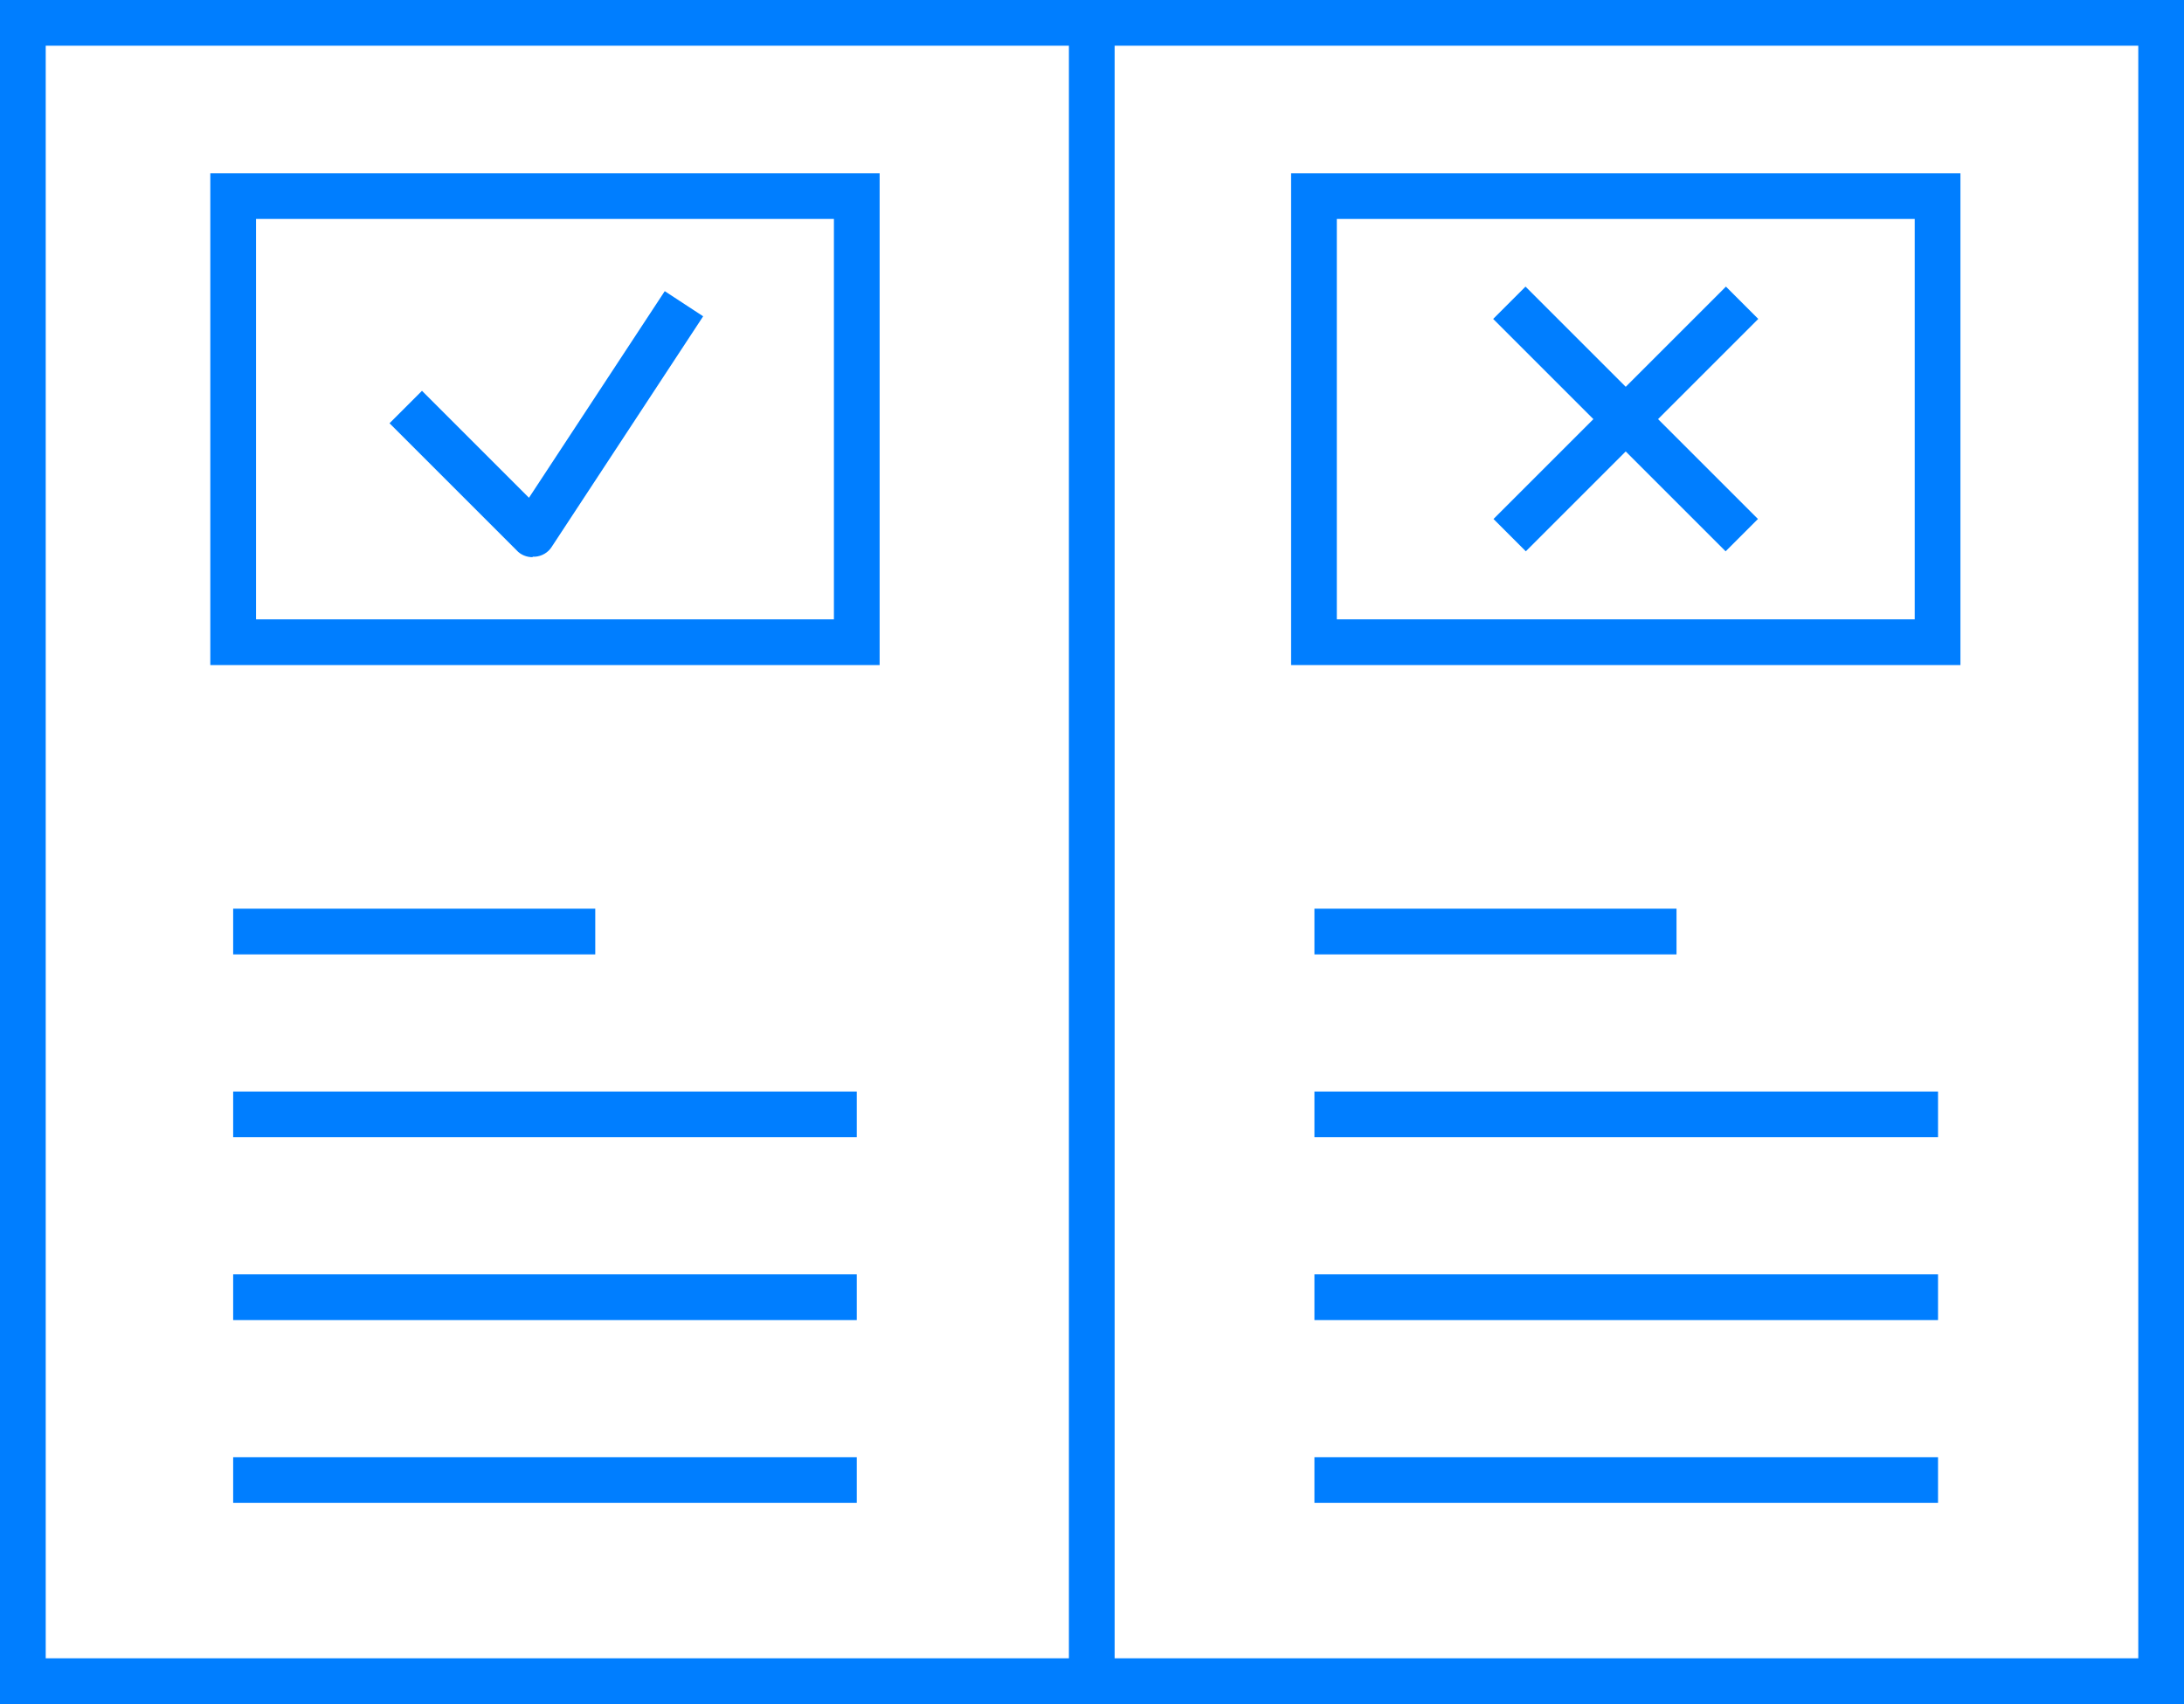
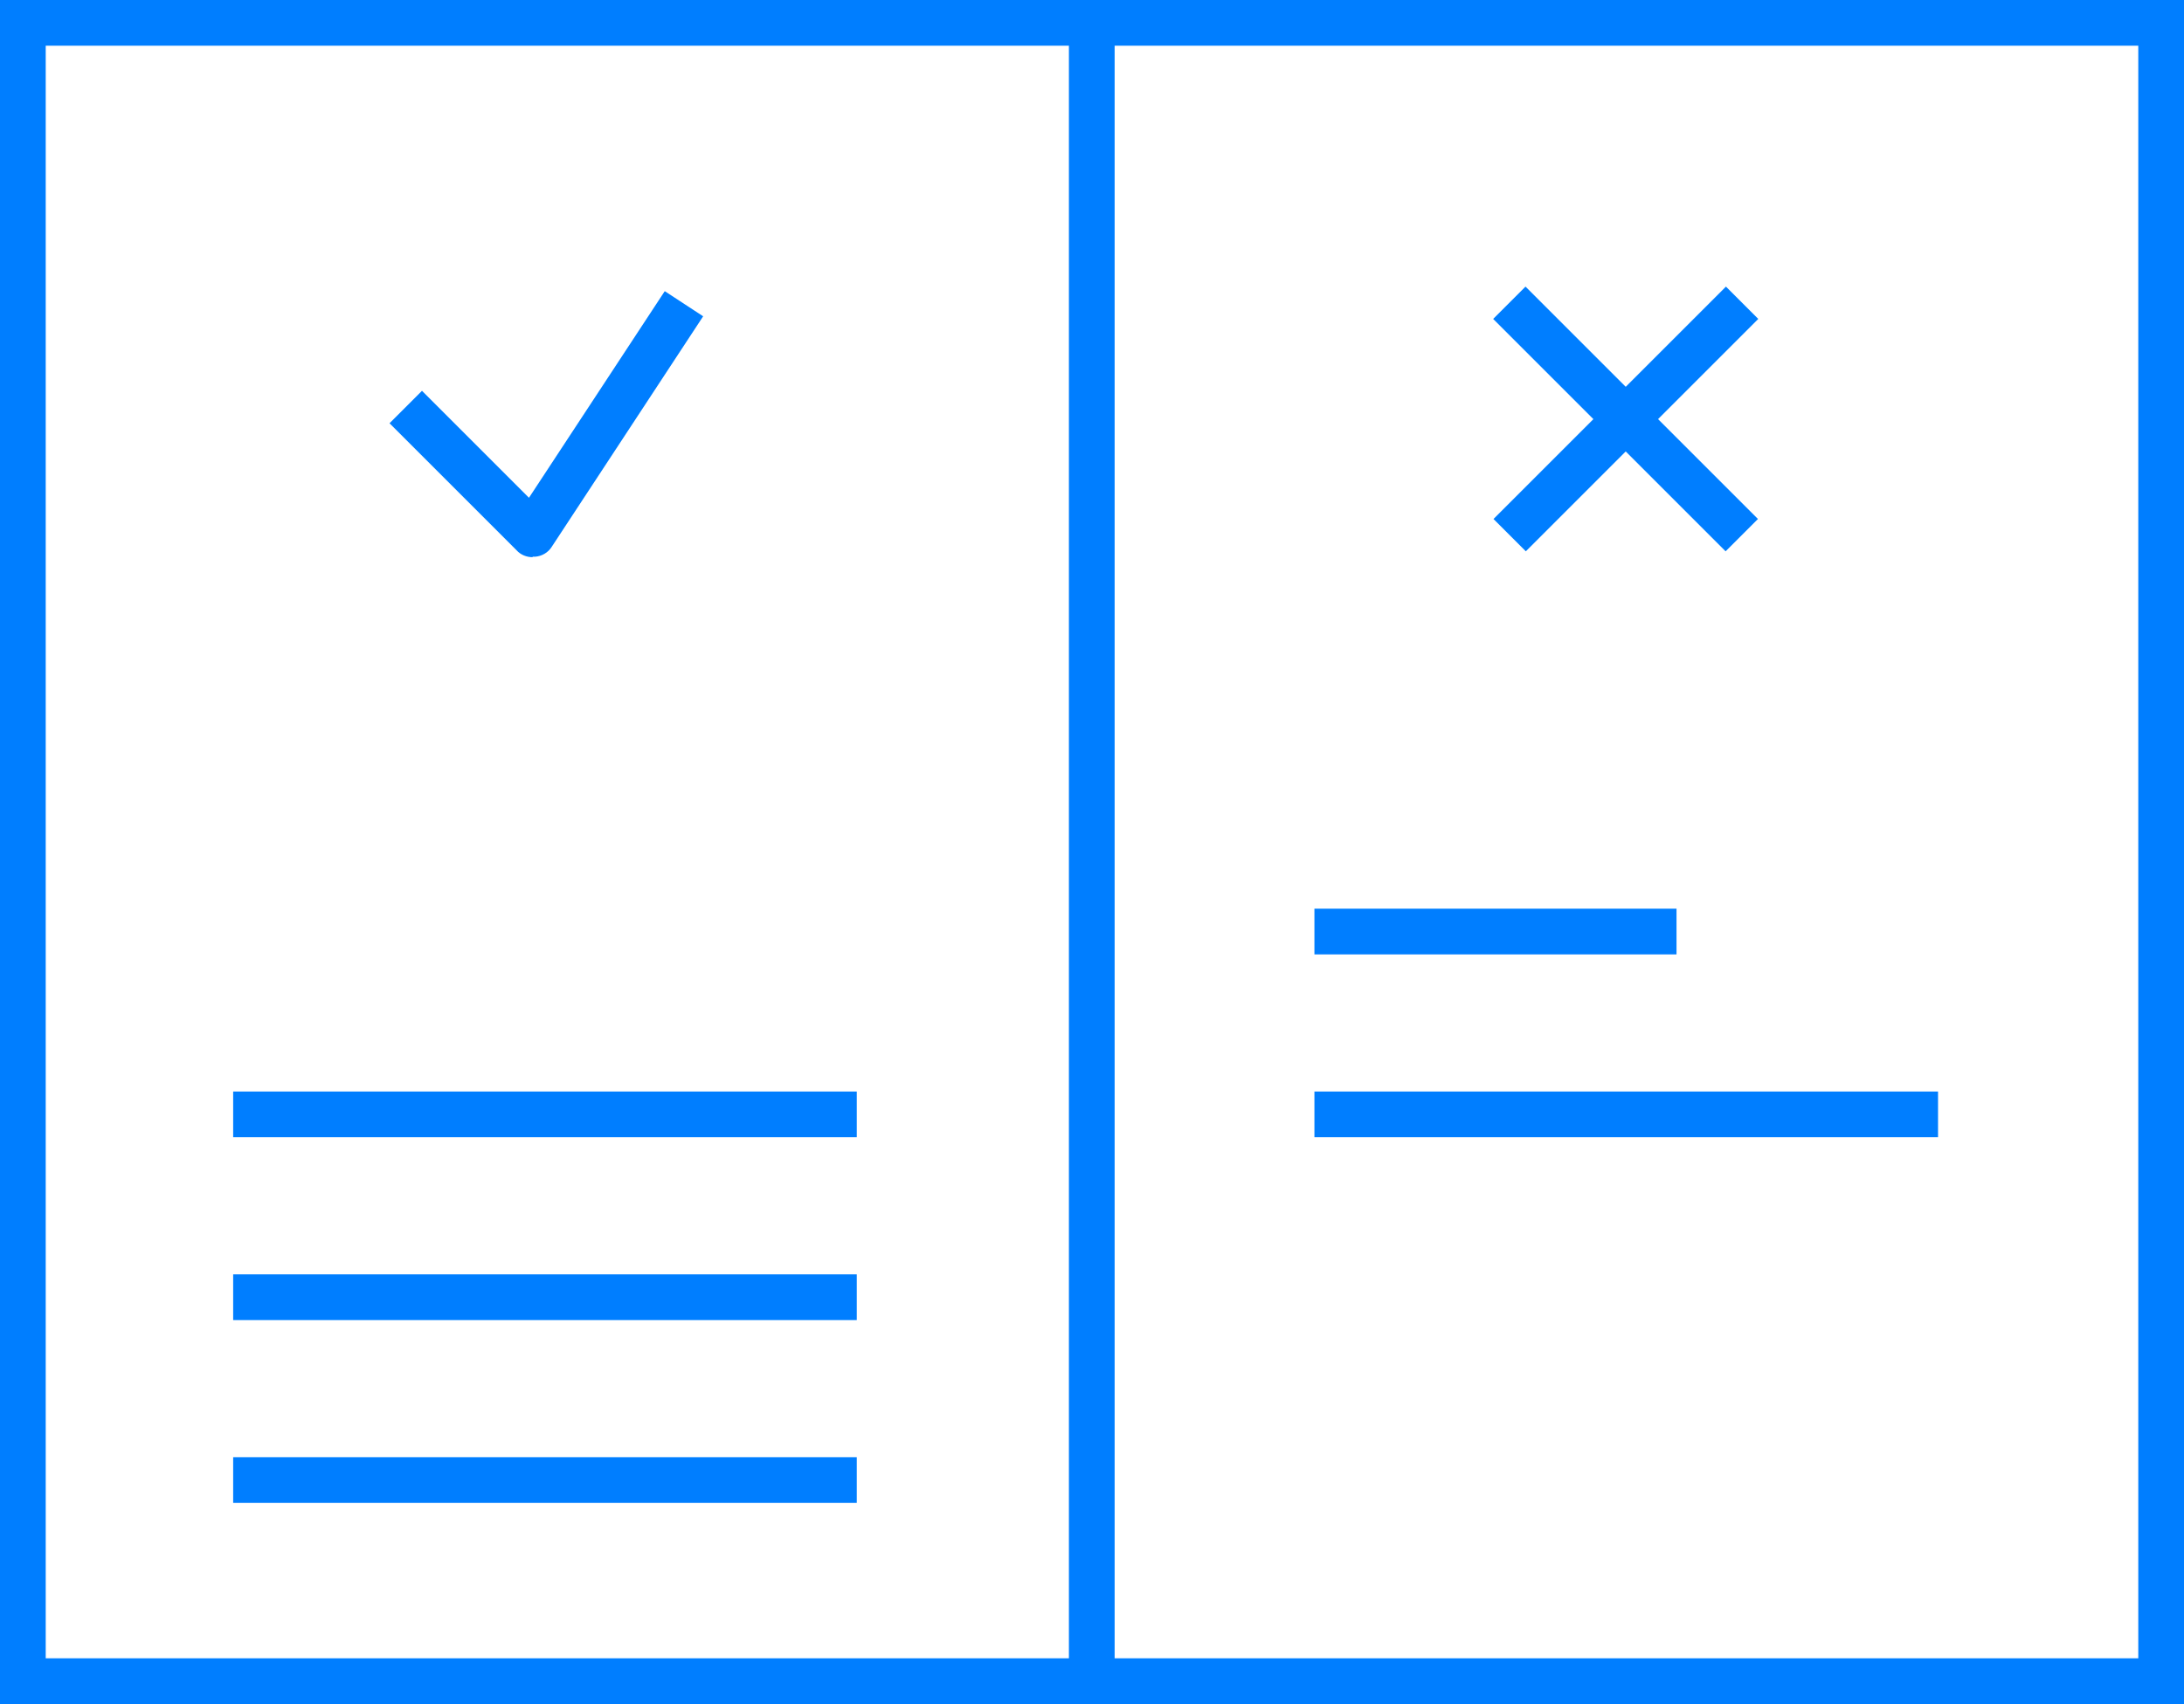
<svg xmlns="http://www.w3.org/2000/svg" id="Layer_2" viewBox="0 0 47.77 37.28">
  <g id="Layer_1-2">
    <path d="m11.65,12.19c-.13,0-.26-.05-.35-.15l-2.78-2.78.71-.71,2.34,2.34,2.97-4.52.84.55-3.31,5.04c-.08.13-.22.21-.37.22-.02,0-.03,0-.05,0Z" style="fill:#007eff; stroke-width:0px;" />
    <path d="m47.77,37.28H0V0h47.77v37.28Zm-46.77-1h45.77V1H1v35.28Z" style="fill:#007eff; stroke-width:0px;" />
    <rect x="23.38" y=".5" width="1" height="36.28" style="fill:#007eff; stroke-width:0px;" />
-     <path d="m42.88,14.55h-14.64V3.79h14.64v10.77Zm-13.64-1h12.64V4.79h-12.64v8.77Z" style="fill:#007eff; stroke-width:0px;" />
-     <path d="m19.24,14.55H4.6V3.79h14.64v10.77Zm-13.64-1h12.64V4.79H5.6v8.77Z" style="fill:#007eff; stroke-width:0px;" />
    <rect x="31.97" y="8.67" width="7.19" height="1" transform="translate(3.93 27.83) rotate(-45)" style="fill:#007eff; stroke-width:0px;" />
    <rect x="35.06" y="5.57" width="1" height="7.19" transform="translate(3.93 27.83) rotate(-45)" style="fill:#007eff; stroke-width:0px;" />
-     <rect x="5.1" y="19.88" width="7.92" height="1" style="fill:#007eff; stroke-width:0px;" />
    <rect x="5.1" y="23.88" width="13.64" height="1" style="fill:#007eff; stroke-width:0px;" />
    <rect x="5.1" y="27.88" width="13.64" height="1" style="fill:#007eff; stroke-width:0px;" />
    <rect x="5.1" y="31.88" width="13.64" height="1" style="fill:#007eff; stroke-width:0px;" />
    <rect x="28.75" y="19.88" width="7.92" height="1" style="fill:#007eff; stroke-width:0px;" />
    <rect x="28.75" y="23.88" width="13.64" height="1" style="fill:#007eff; stroke-width:0px;" />
-     <rect x="28.75" y="27.88" width="13.64" height="1" style="fill:#007eff; stroke-width:0px;" />
-     <rect x="28.75" y="31.88" width="13.64" height="1" style="fill:#007eff; stroke-width:0px;" />
  </g>
</svg>